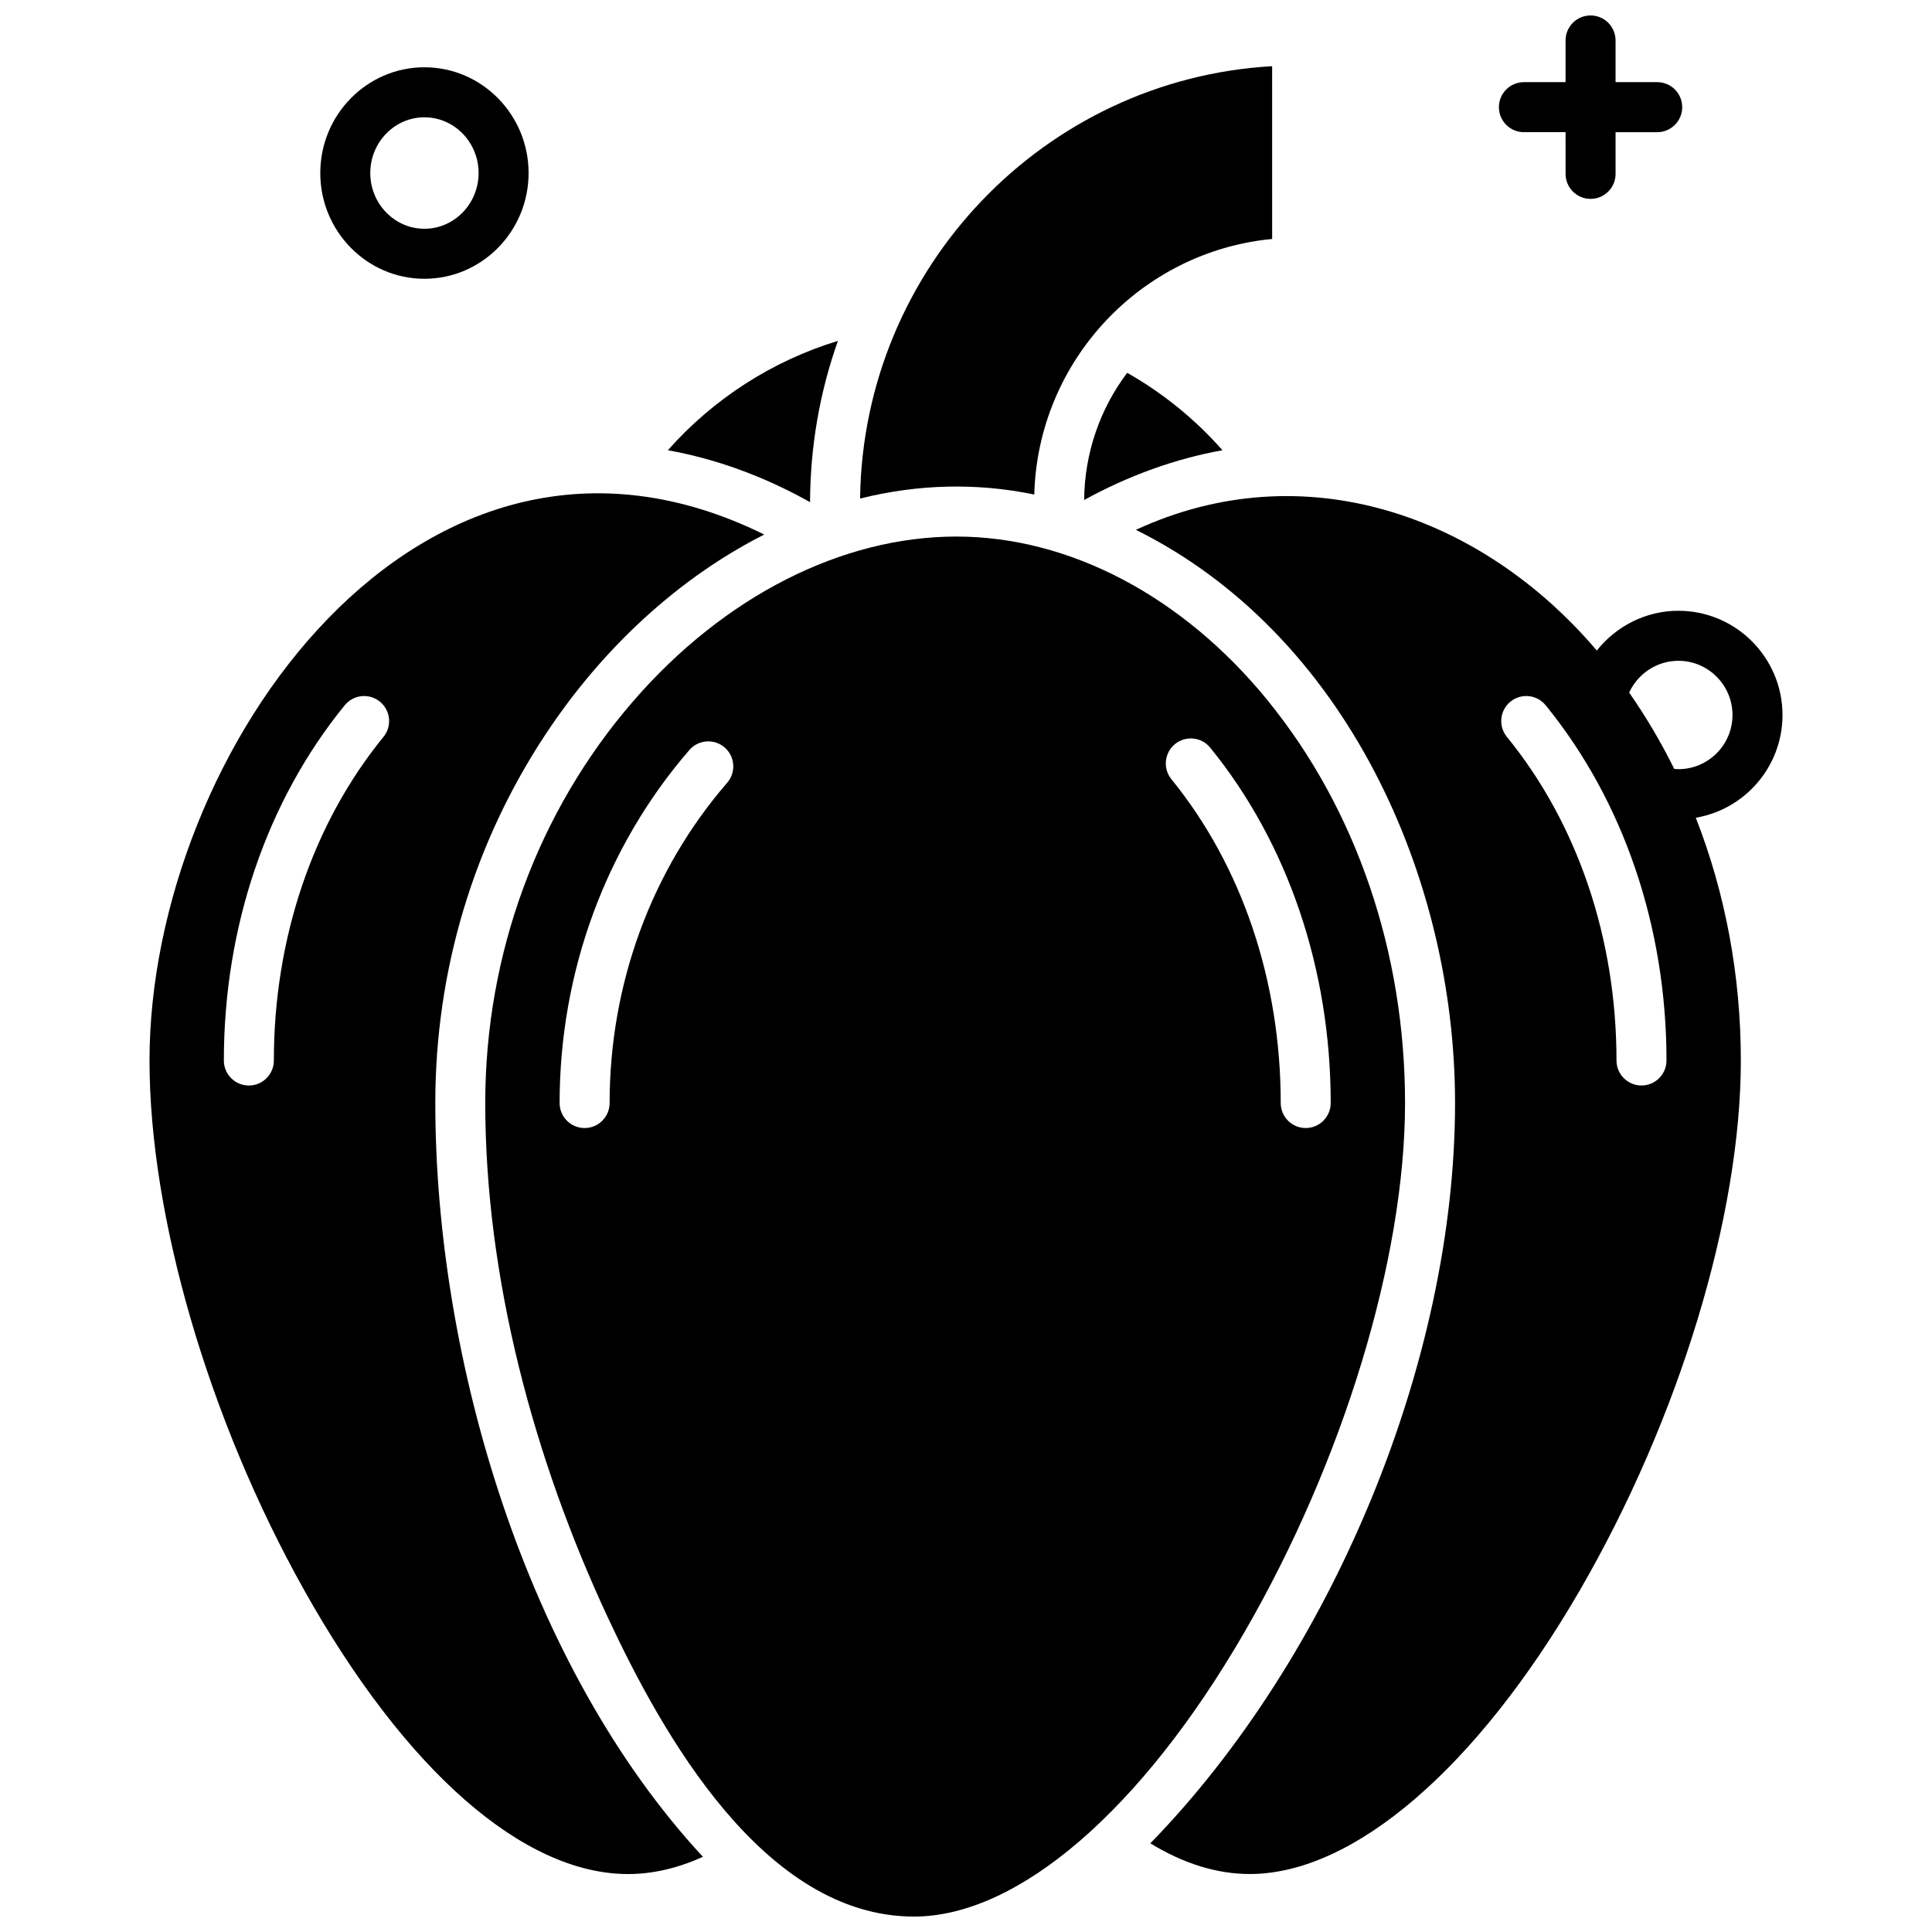
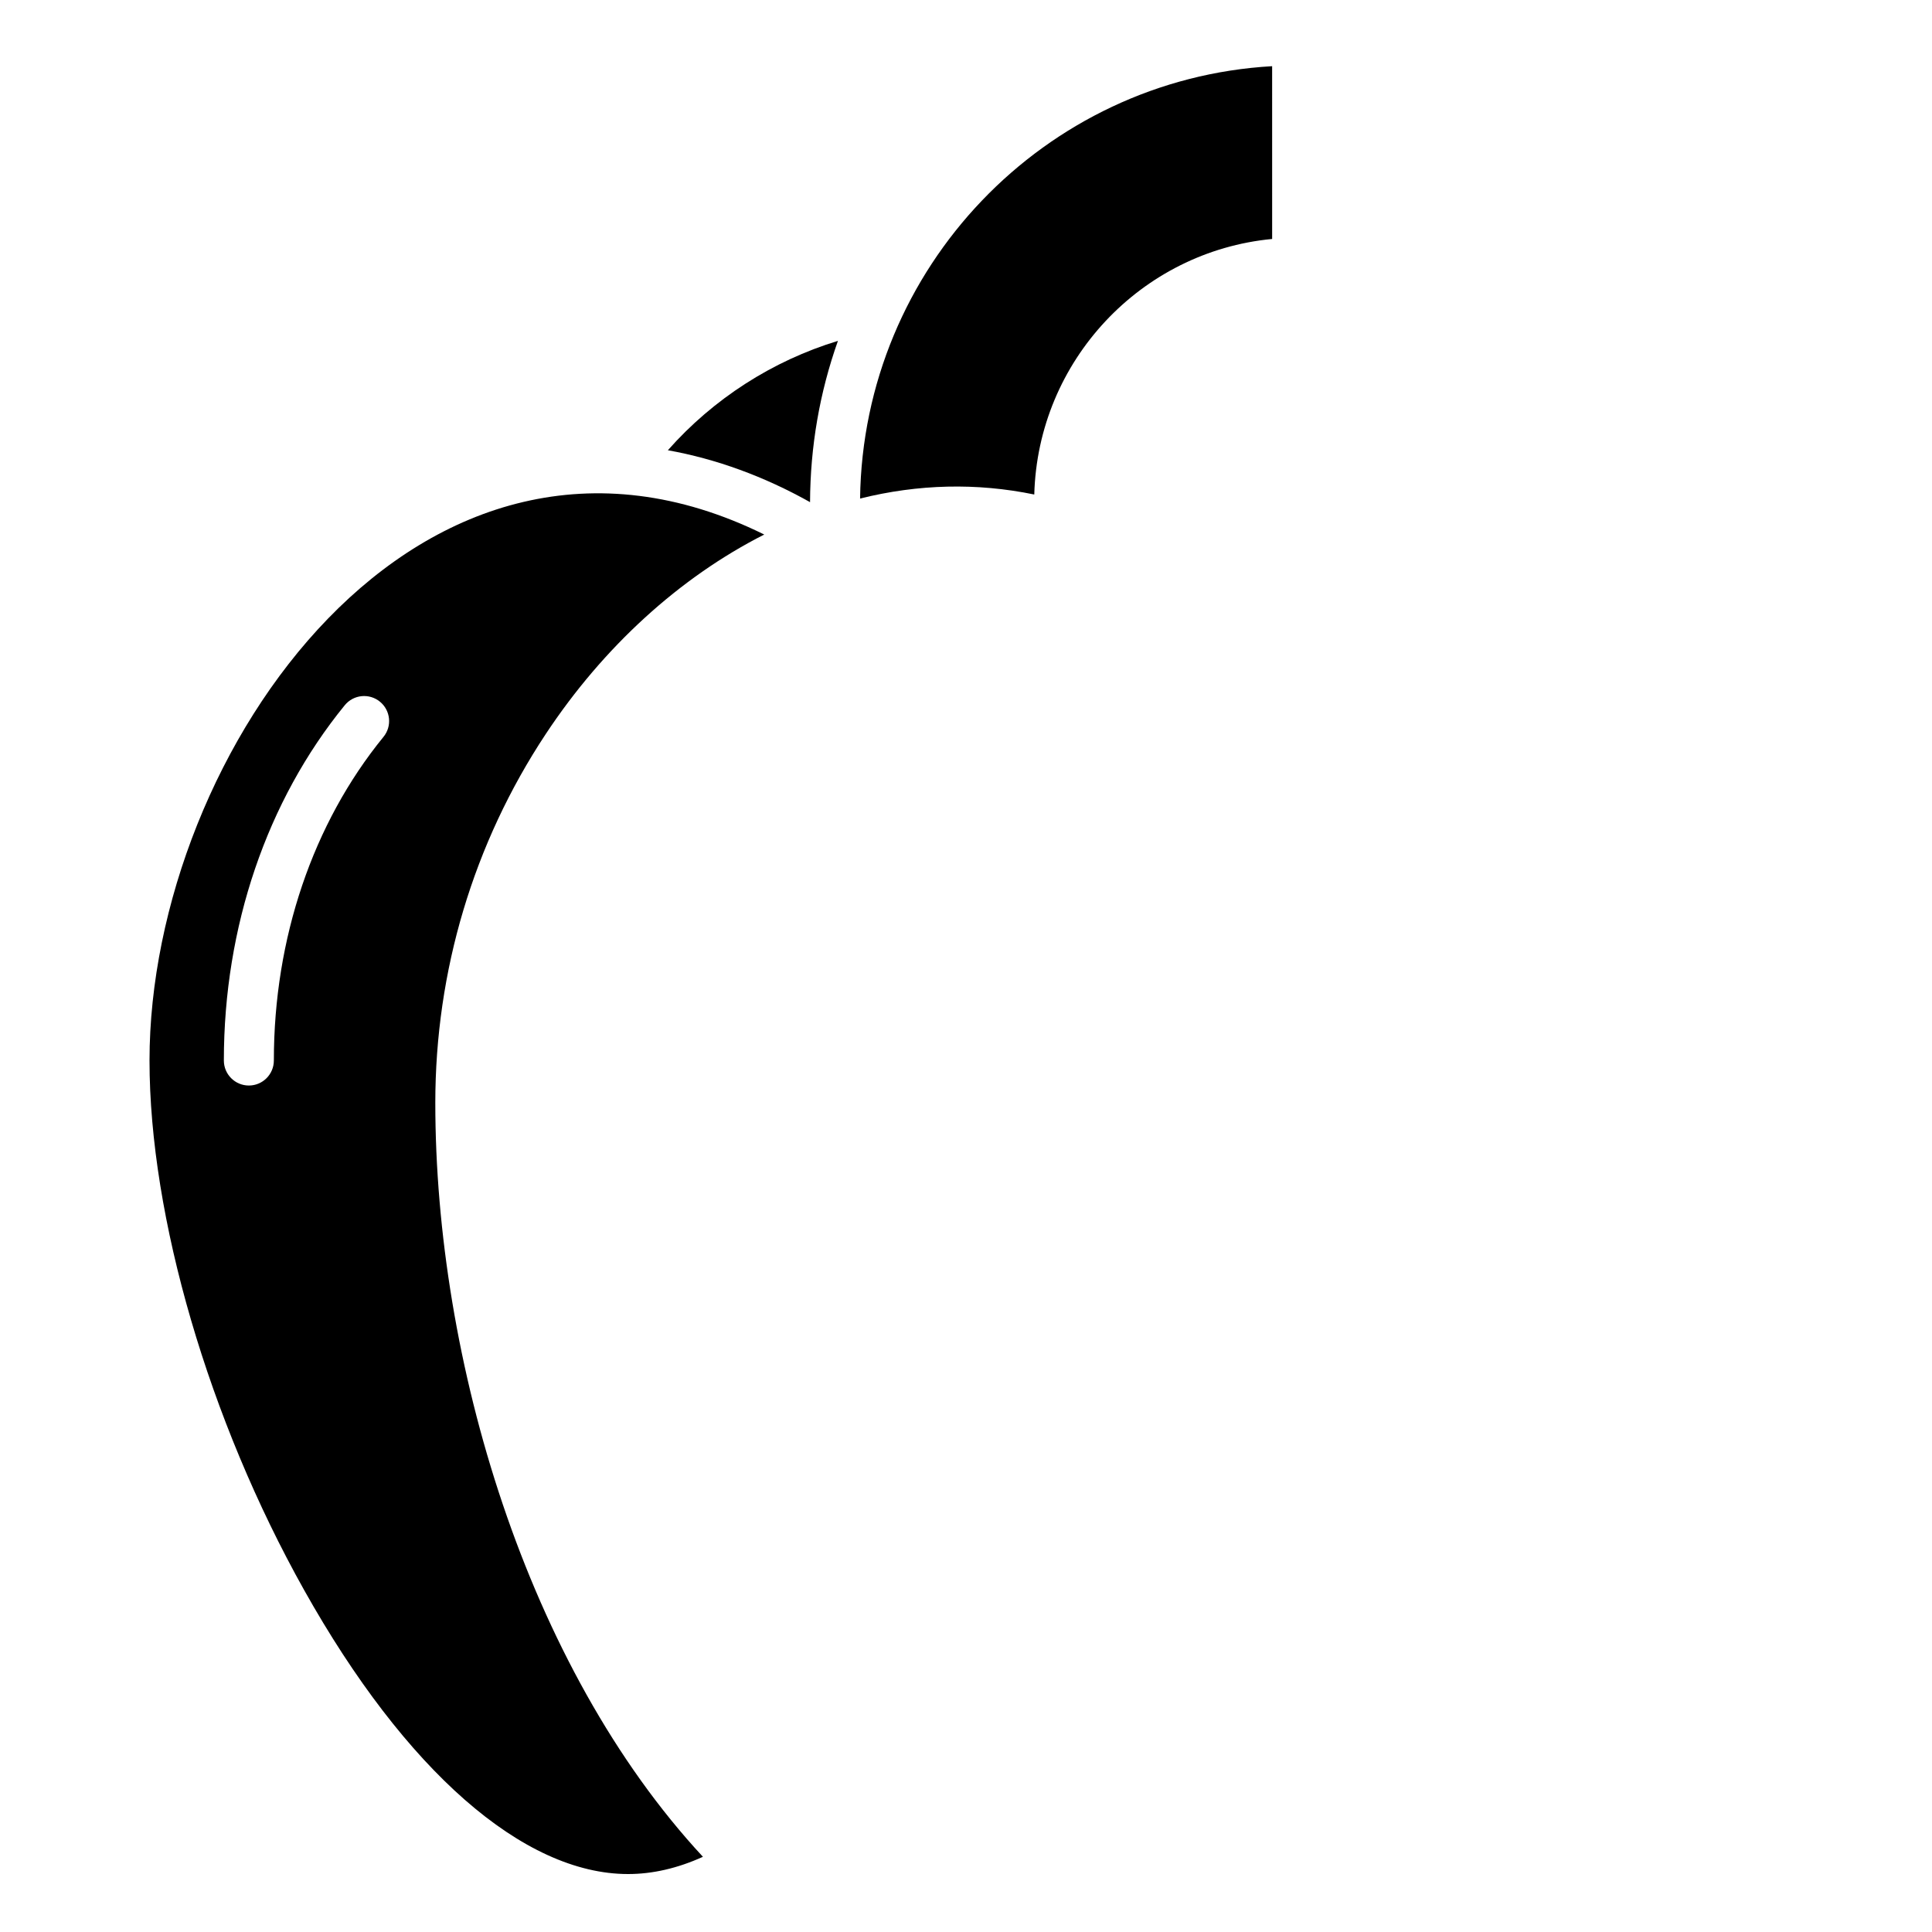
<svg xmlns="http://www.w3.org/2000/svg" width="800px" height="800px" version="1.1" viewBox="144 144 512 512">
  <defs>
    <clipPath id="b">
-       <path d="m541 148.09h49v48.906h-49z" />
-     </clipPath>
+       </clipPath>
    <clipPath id="a">
      <path d="m272 286h245v365.9h-245z" />
    </clipPath>
  </defs>
  <g clip-path="url(#b)">
    <path d="m583.18 165.77h-11.039v-11.047c0-3.66-2.965-6.629-6.625-6.629-3.656 0-6.625 2.969-6.625 6.629v11.047h-11.039c-3.656 0-6.625 2.969-6.625 6.629 0 3.66 2.965 6.629 6.625 6.629h11.039l0.004 11.051c0 3.66 2.965 6.629 6.625 6.629 3.656 0 6.625-2.969 6.625-6.629l-0.004-11.047h11.039c3.656 0 6.625-2.969 6.625-6.629 0-3.664-2.965-6.633-6.625-6.633z" />
  </g>
-   <path d="m256.48 217.88c-15.219 0-27.602-12.57-27.602-28.023s12.383-28.027 27.602-28.027 27.602 12.574 27.602 28.027c0 15.449-12.383 28.023-27.602 28.023zm0-42.793c-7.914 0-14.352 6.625-14.352 14.77s6.438 14.766 14.352 14.766c7.914 0 14.352-6.625 14.352-14.766 0-8.145-6.438-14.77-14.352-14.77z" />
  <path d="m481.13 161.54c-60.301 3.43-108.41 53.383-109.2 114.58 15.453-3.848 30.906-4.211 46.164-1.07 0.949-35.457 28.328-64.418 63.039-67.719z" />
  <path d="m259.36 436.31c0-35.012 10.117-68.82 29.254-97.762 15.309-23.152 35.543-41.551 57.918-52.891-90.961-44.863-162.91 57.688-162.91 139.39 0 41.445 15.699 95.219 40.973 140.33 26.793 47.828 58.086 75.262 85.852 75.262 6.5 0 13.145-1.531 19.836-4.57-46.855-50.52-70.922-131.9-70.922-199.76zm-13.734-97.031c-18.734 22.965-29.051 53.426-29.051 85.766 0 3.66-2.965 6.629-6.625 6.629-3.656 0-6.625-2.969-6.625-6.629 0-35.391 11.379-68.824 32.039-94.152 2.316-2.836 6.484-3.258 9.32-0.941 2.836 2.316 3.258 6.492 0.941 9.328z" />
-   <path d="m616.38 333.48c0-15.23-12.383-27.621-27.602-27.621-8.652 0-16.512 4.121-21.609 10.543-30.508-35.926-77.684-52.535-122.15-31.992 55.531 27.562 84.586 92.043 84.586 151.89 0 68.773-32.859 147.04-80.754 196.2 8.836 5.402 17.676 8.133 26.363 8.133 27.52 0 60.25-28.164 87.547-75.34 26.266-45.387 42.578-99.129 42.578-140.25 0-22.516-4.121-44.379-11.934-64.336 13.027-2.207 22.977-13.57 22.977-27.223zm-37.367 98.188c-3.656 0-6.625-2.969-6.625-6.629 0-32.34-10.316-62.801-29.051-85.766-2.312-2.836-1.891-7.012 0.941-9.328 2.836-2.312 7.008-1.891 9.32 0.941 20.66 25.324 32.039 58.762 32.039 94.152-0.004 3.66-2.969 6.629-6.625 6.629zm9.766-83.828c-0.363 0-0.723-0.031-1.082-0.059-3.496-7.07-7.492-13.836-11.957-20.242 2.285-4.969 7.324-8.422 13.035-8.422 7.914 0 14.352 6.441 14.352 14.363 0.004 7.918-6.434 14.359-14.348 14.359z" />
  <path d="m320.99 263.32c12.781 2.289 25.555 6.945 37.68 13.758 0.062-14.754 2.543-29.078 7.391-42.746-17.348 5.281-33.043 15.371-45.07 28.988z" />
-   <path d="m442.71 242.8c-7.293 9.684-11.301 21.457-11.398 33.703 11.805-6.496 24.234-10.957 36.656-13.184-7.211-8.184-15.762-15.141-25.258-20.52z" />
  <g clip-path="url(#a)">
-     <path d="m479.98 329.66c-22.477-27.625-52.559-43.469-82.531-43.469-30.414 0-61.625 15.898-85.637 43.625-25.289 29.199-39.215 67.02-39.215 106.5 0 46.414 12.887 94.297 32.41 136.17 14.367 30.812 41.332 79.426 81.219 79.426 27.52 0 60.25-28.164 87.547-75.34 26.266-45.387 42.578-99.129 42.578-140.25 0-39.949-12.918-77.824-36.371-106.65zm-143.27 21.781c-20.09 23.199-31.156 53.34-31.156 84.875 0 3.66-2.965 6.629-6.625 6.629-3.656 0-6.625-2.969-6.625-6.629 0-34.723 12.215-67.949 34.391-93.559 2.394-2.766 6.578-3.066 9.344-0.668 2.766 2.398 3.066 6.582 0.672 9.352zm153.32 91.5c-3.656 0-6.625-2.969-6.625-6.629 0-32.379-10.285-62.852-28.965-85.805-2.309-2.84-1.883-7.016 0.953-9.328s7.008-1.883 9.32 0.953c20.598 25.312 31.938 58.758 31.938 94.18 0 3.66-2.965 6.629-6.621 6.629z" />
-   </g>
+     </g>
</svg>